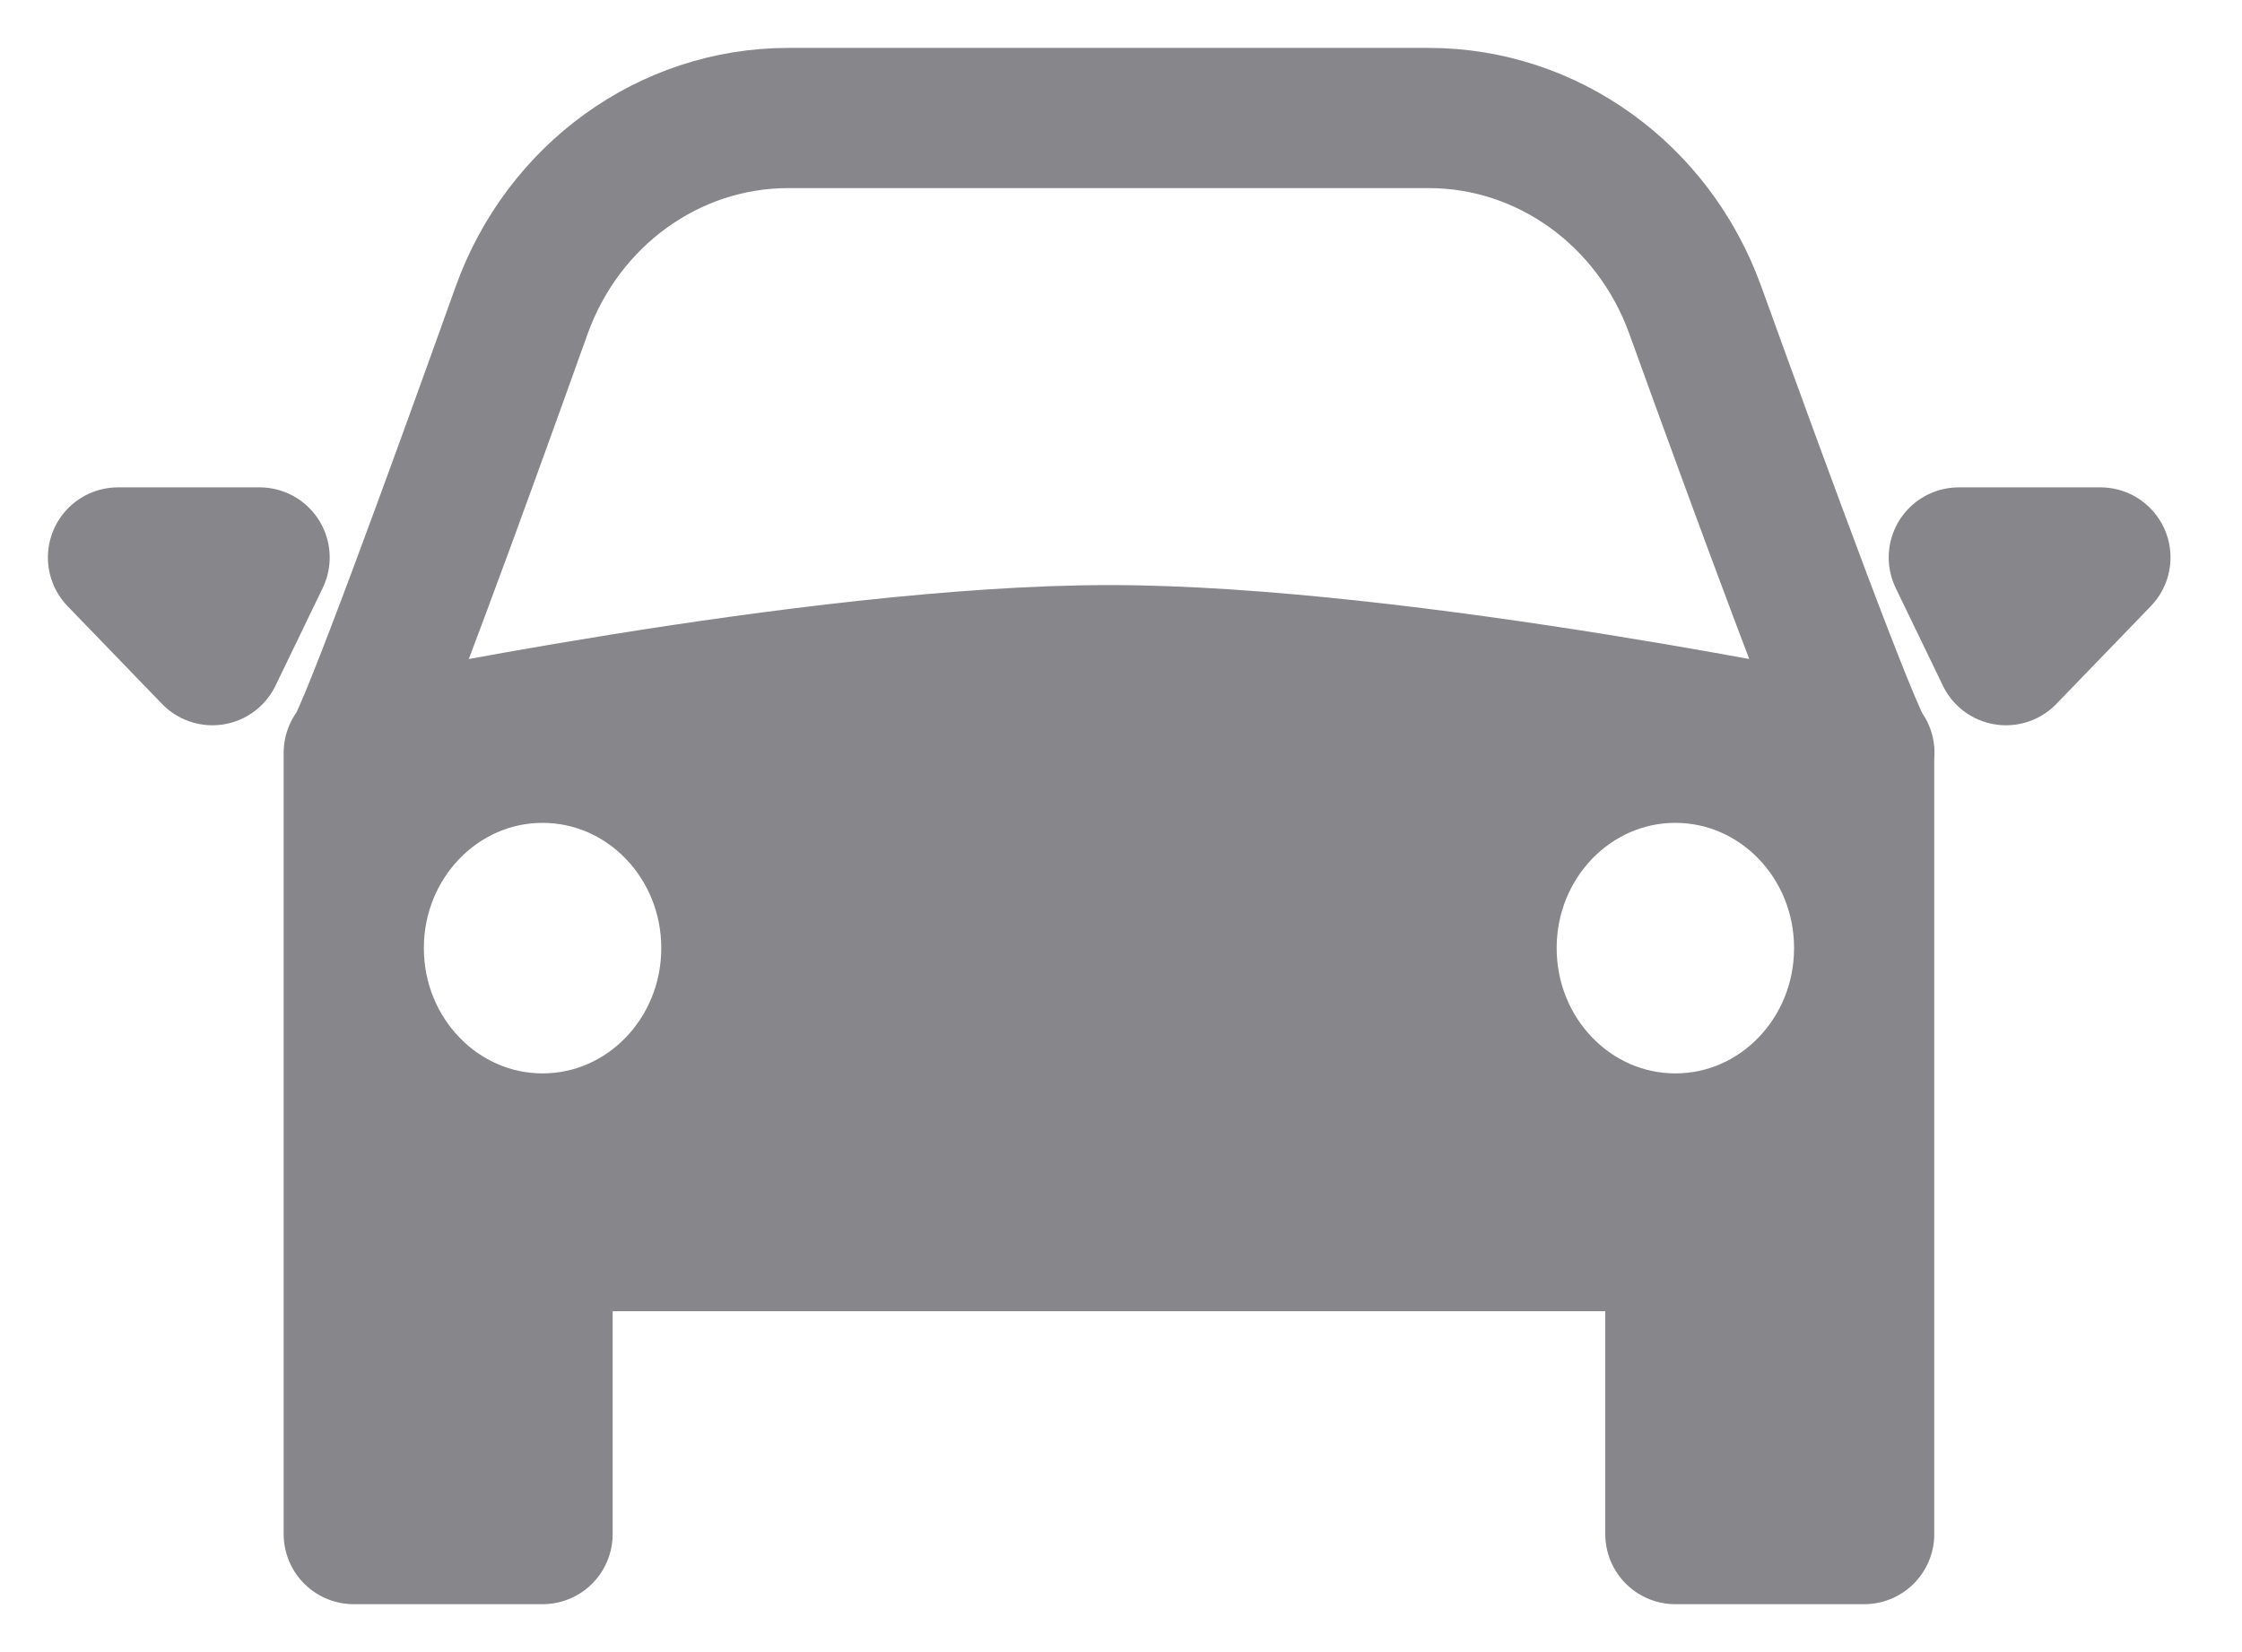
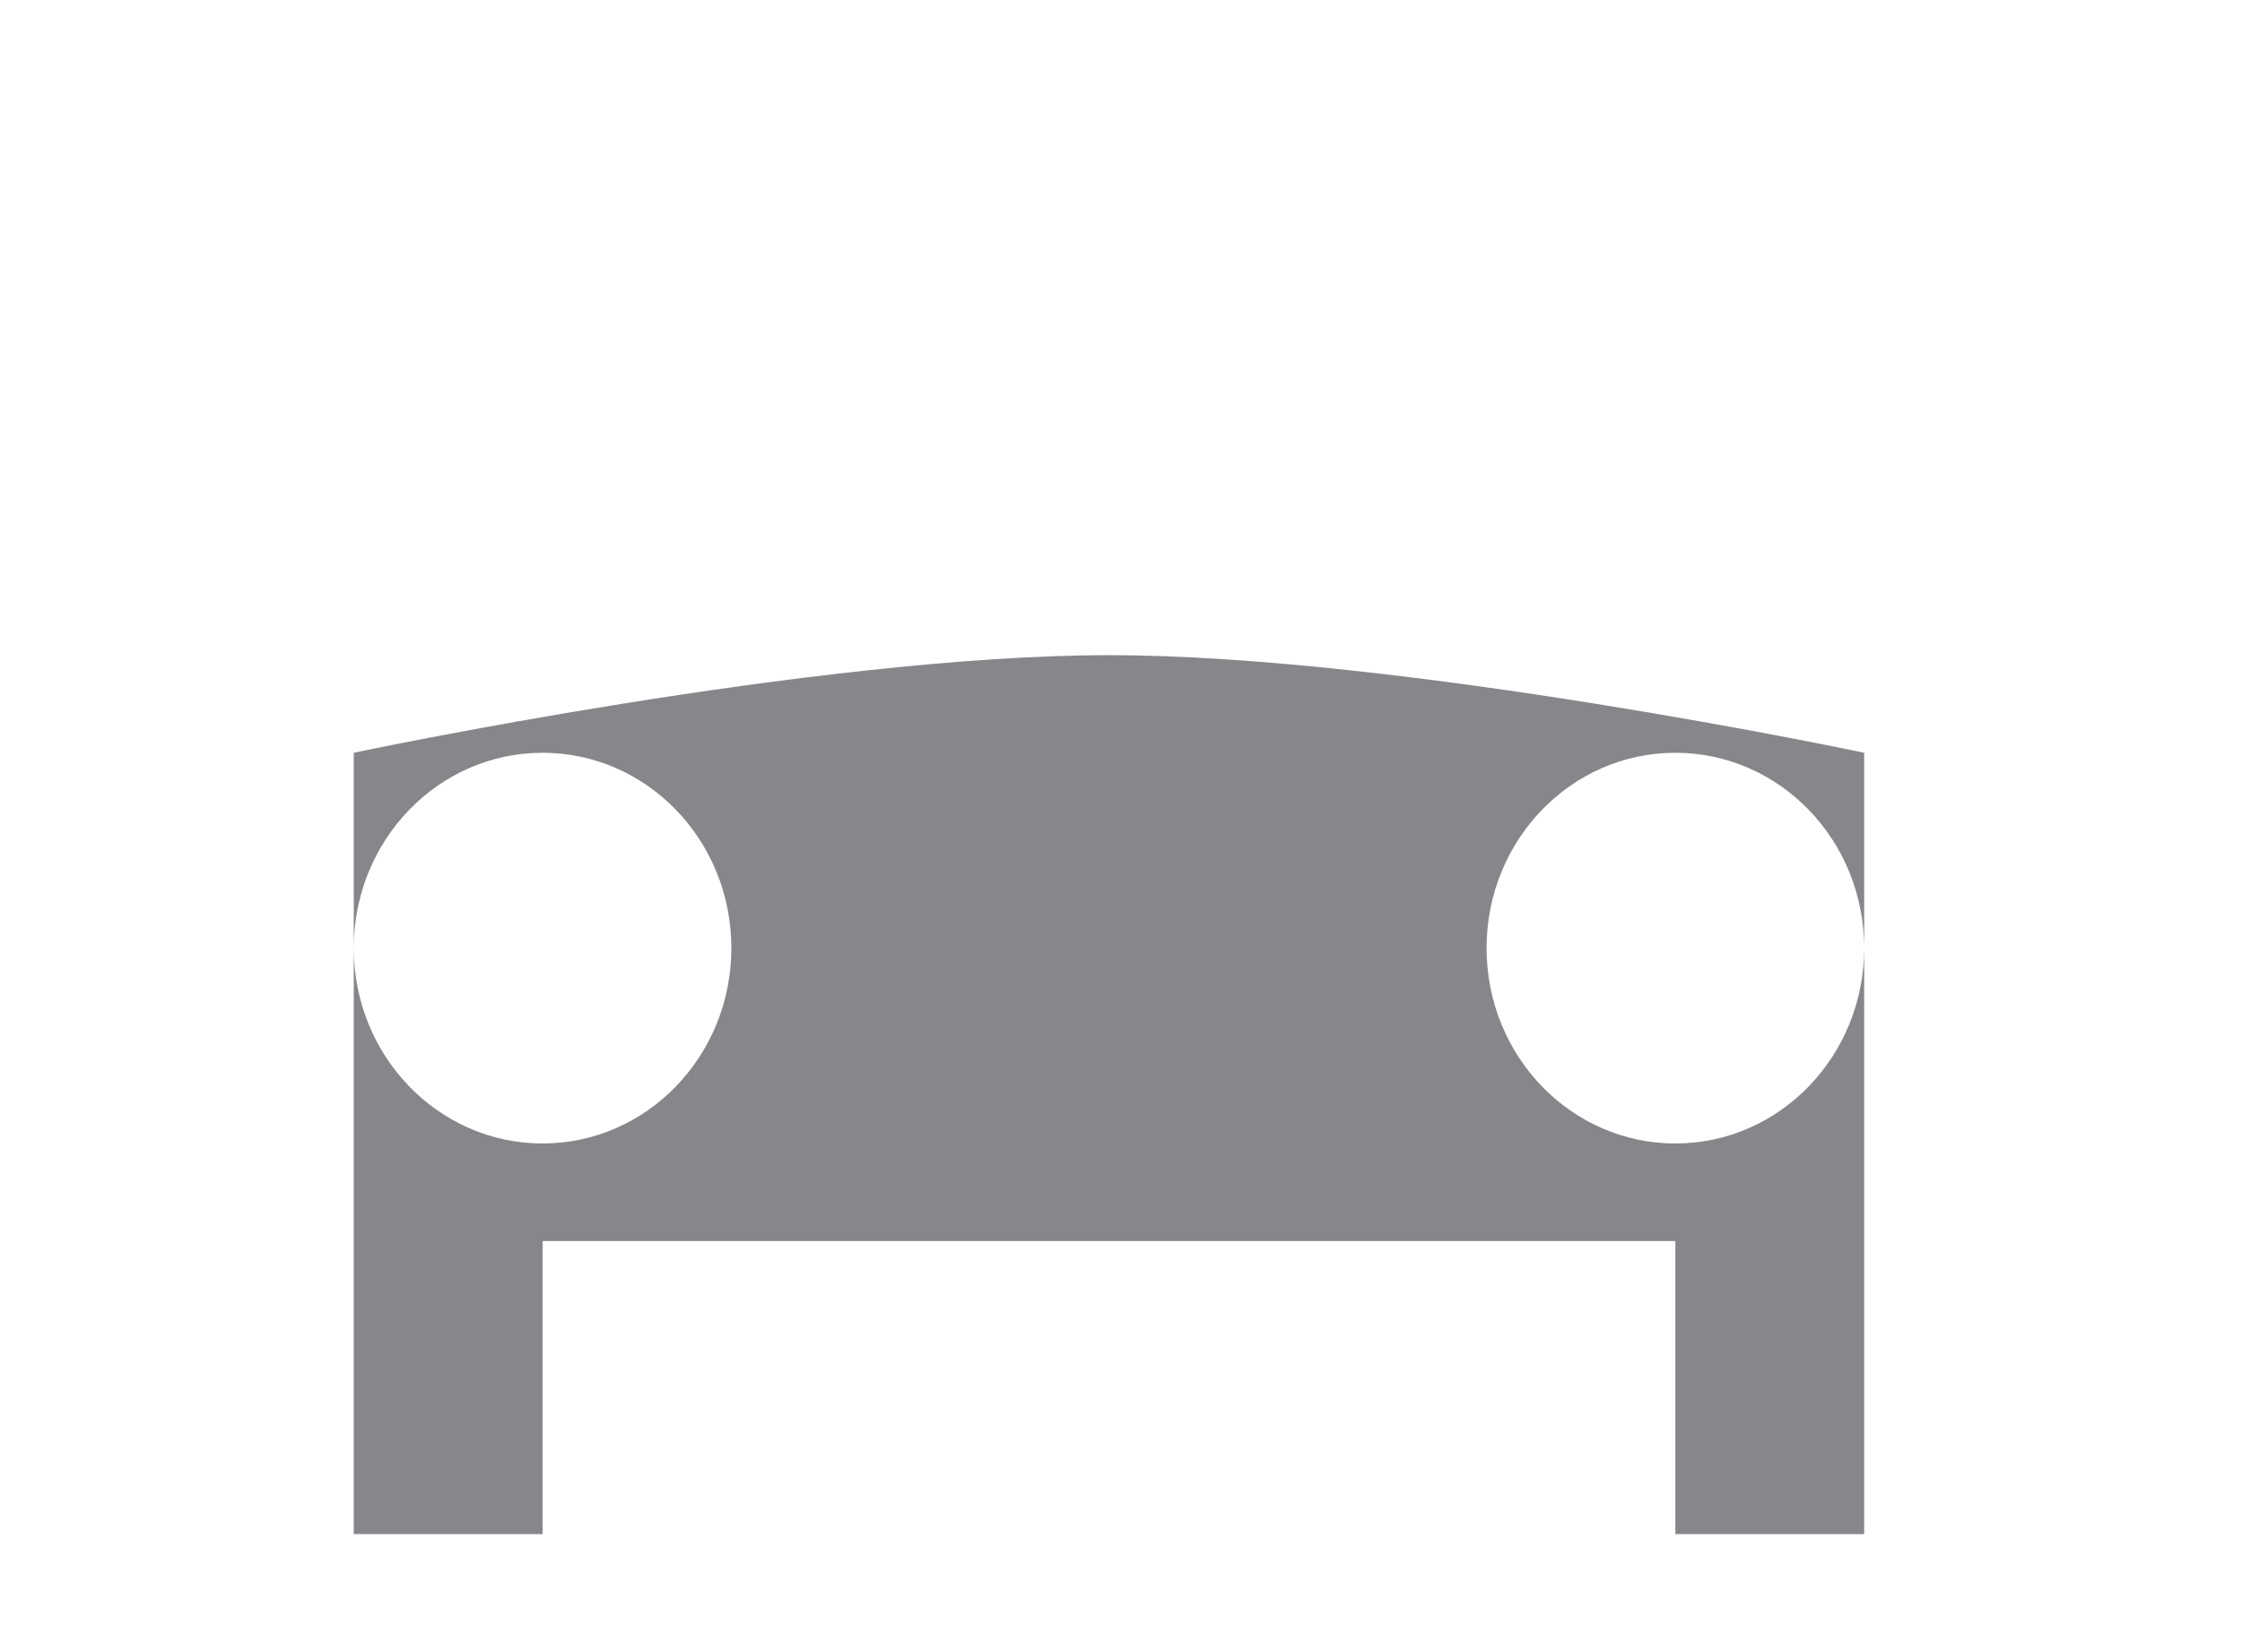
<svg xmlns="http://www.w3.org/2000/svg" width="19" height="14" viewBox="0 0 19 14" fill="none">
  <path fill-rule="evenodd" clip-rule="evenodd" d="M4.598 10.517V13H2.998V10.517V8.034C2.998 8.949 3.715 9.69 4.598 9.69C5.482 9.69 6.198 8.949 6.198 8.034C6.198 7.12 5.482 6.379 4.598 6.379C3.715 6.379 2.998 7.12 2.998 8.034V6.379C2.998 6.379 6.904 5.552 9.398 5.552C11.892 5.552 15.798 6.379 15.798 6.379V10.517V13H14.198V10.517L4.598 10.517ZM15.798 8.034C15.798 8.949 15.082 9.69 14.198 9.69C13.314 9.69 12.598 8.949 12.598 8.034C12.598 7.12 13.314 6.379 14.198 6.379C15.082 6.379 15.798 7.12 15.798 8.034Z" fill="#86868B" />
-   <path d="M4.598 10.517V13H2.998V10.517M4.598 10.517H2.998M4.598 10.517L14.198 10.517M2.998 10.517V8.034M2.998 8.034C2.998 8.949 3.715 9.69 4.598 9.69C5.482 9.69 6.198 8.949 6.198 8.034C6.198 7.12 5.482 6.379 4.598 6.379C3.715 6.379 2.998 7.12 2.998 8.034ZM2.998 8.034V6.379C2.998 6.379 6.904 5.552 9.398 5.552C11.892 5.552 15.798 6.379 15.798 6.379V10.517M15.798 10.517V13H14.198V10.517M15.798 10.517L14.198 10.517M3 6.379C3.107 6.263 3.869 4.171 4.42 2.631C4.771 1.652 5.671 1 6.68 1H12.108C13.114 1 14.012 1.649 14.365 2.623C14.922 4.164 15.693 6.263 15.8 6.379C15.8 6.379 11.894 5.552 9.4 5.552C6.906 5.552 3 6.379 3 6.379ZM1.8 5.552L1 4.724H2.2L1.8 5.552ZM17 5.552L16.6 4.724H17.8L17 5.552ZM14.198 9.69C15.082 9.69 15.798 8.949 15.798 8.034C15.798 7.12 15.082 6.379 14.198 6.379C13.314 6.379 12.598 7.12 12.598 8.034C12.598 8.949 13.314 9.69 14.198 9.69Z" stroke="#86868B" stroke-width="1.188" stroke-linecap="round" stroke-linejoin="round" />
</svg>